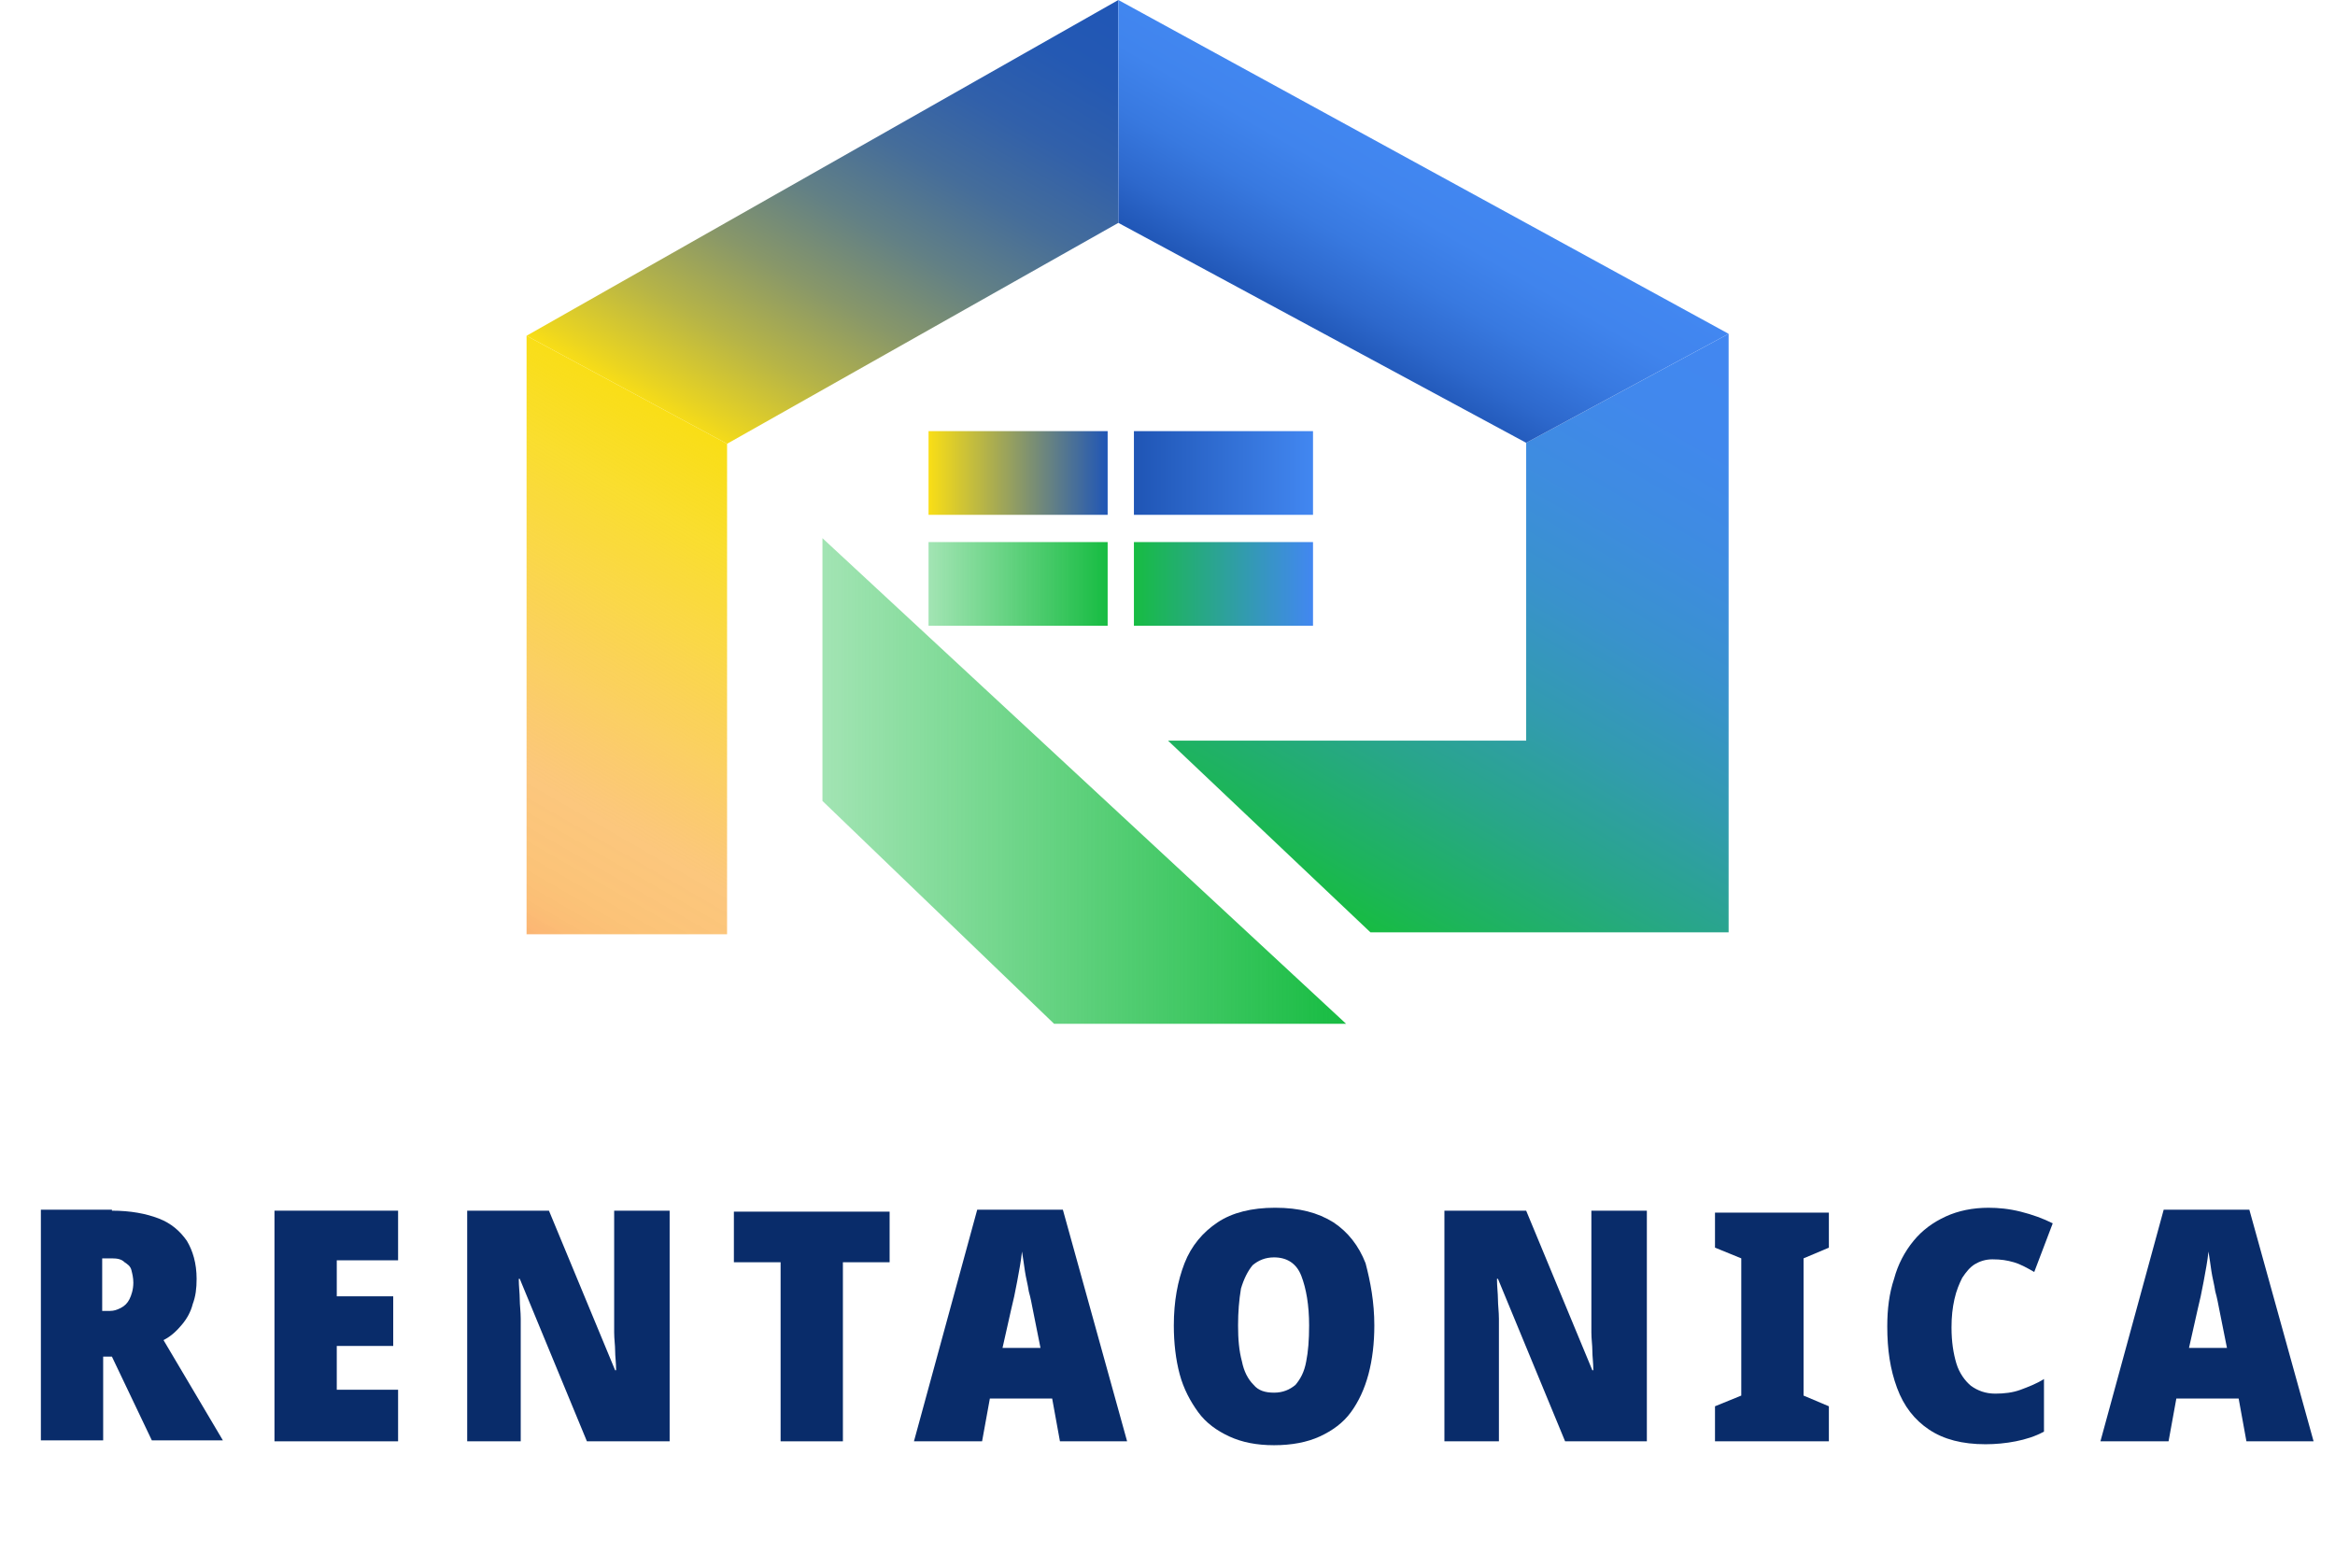
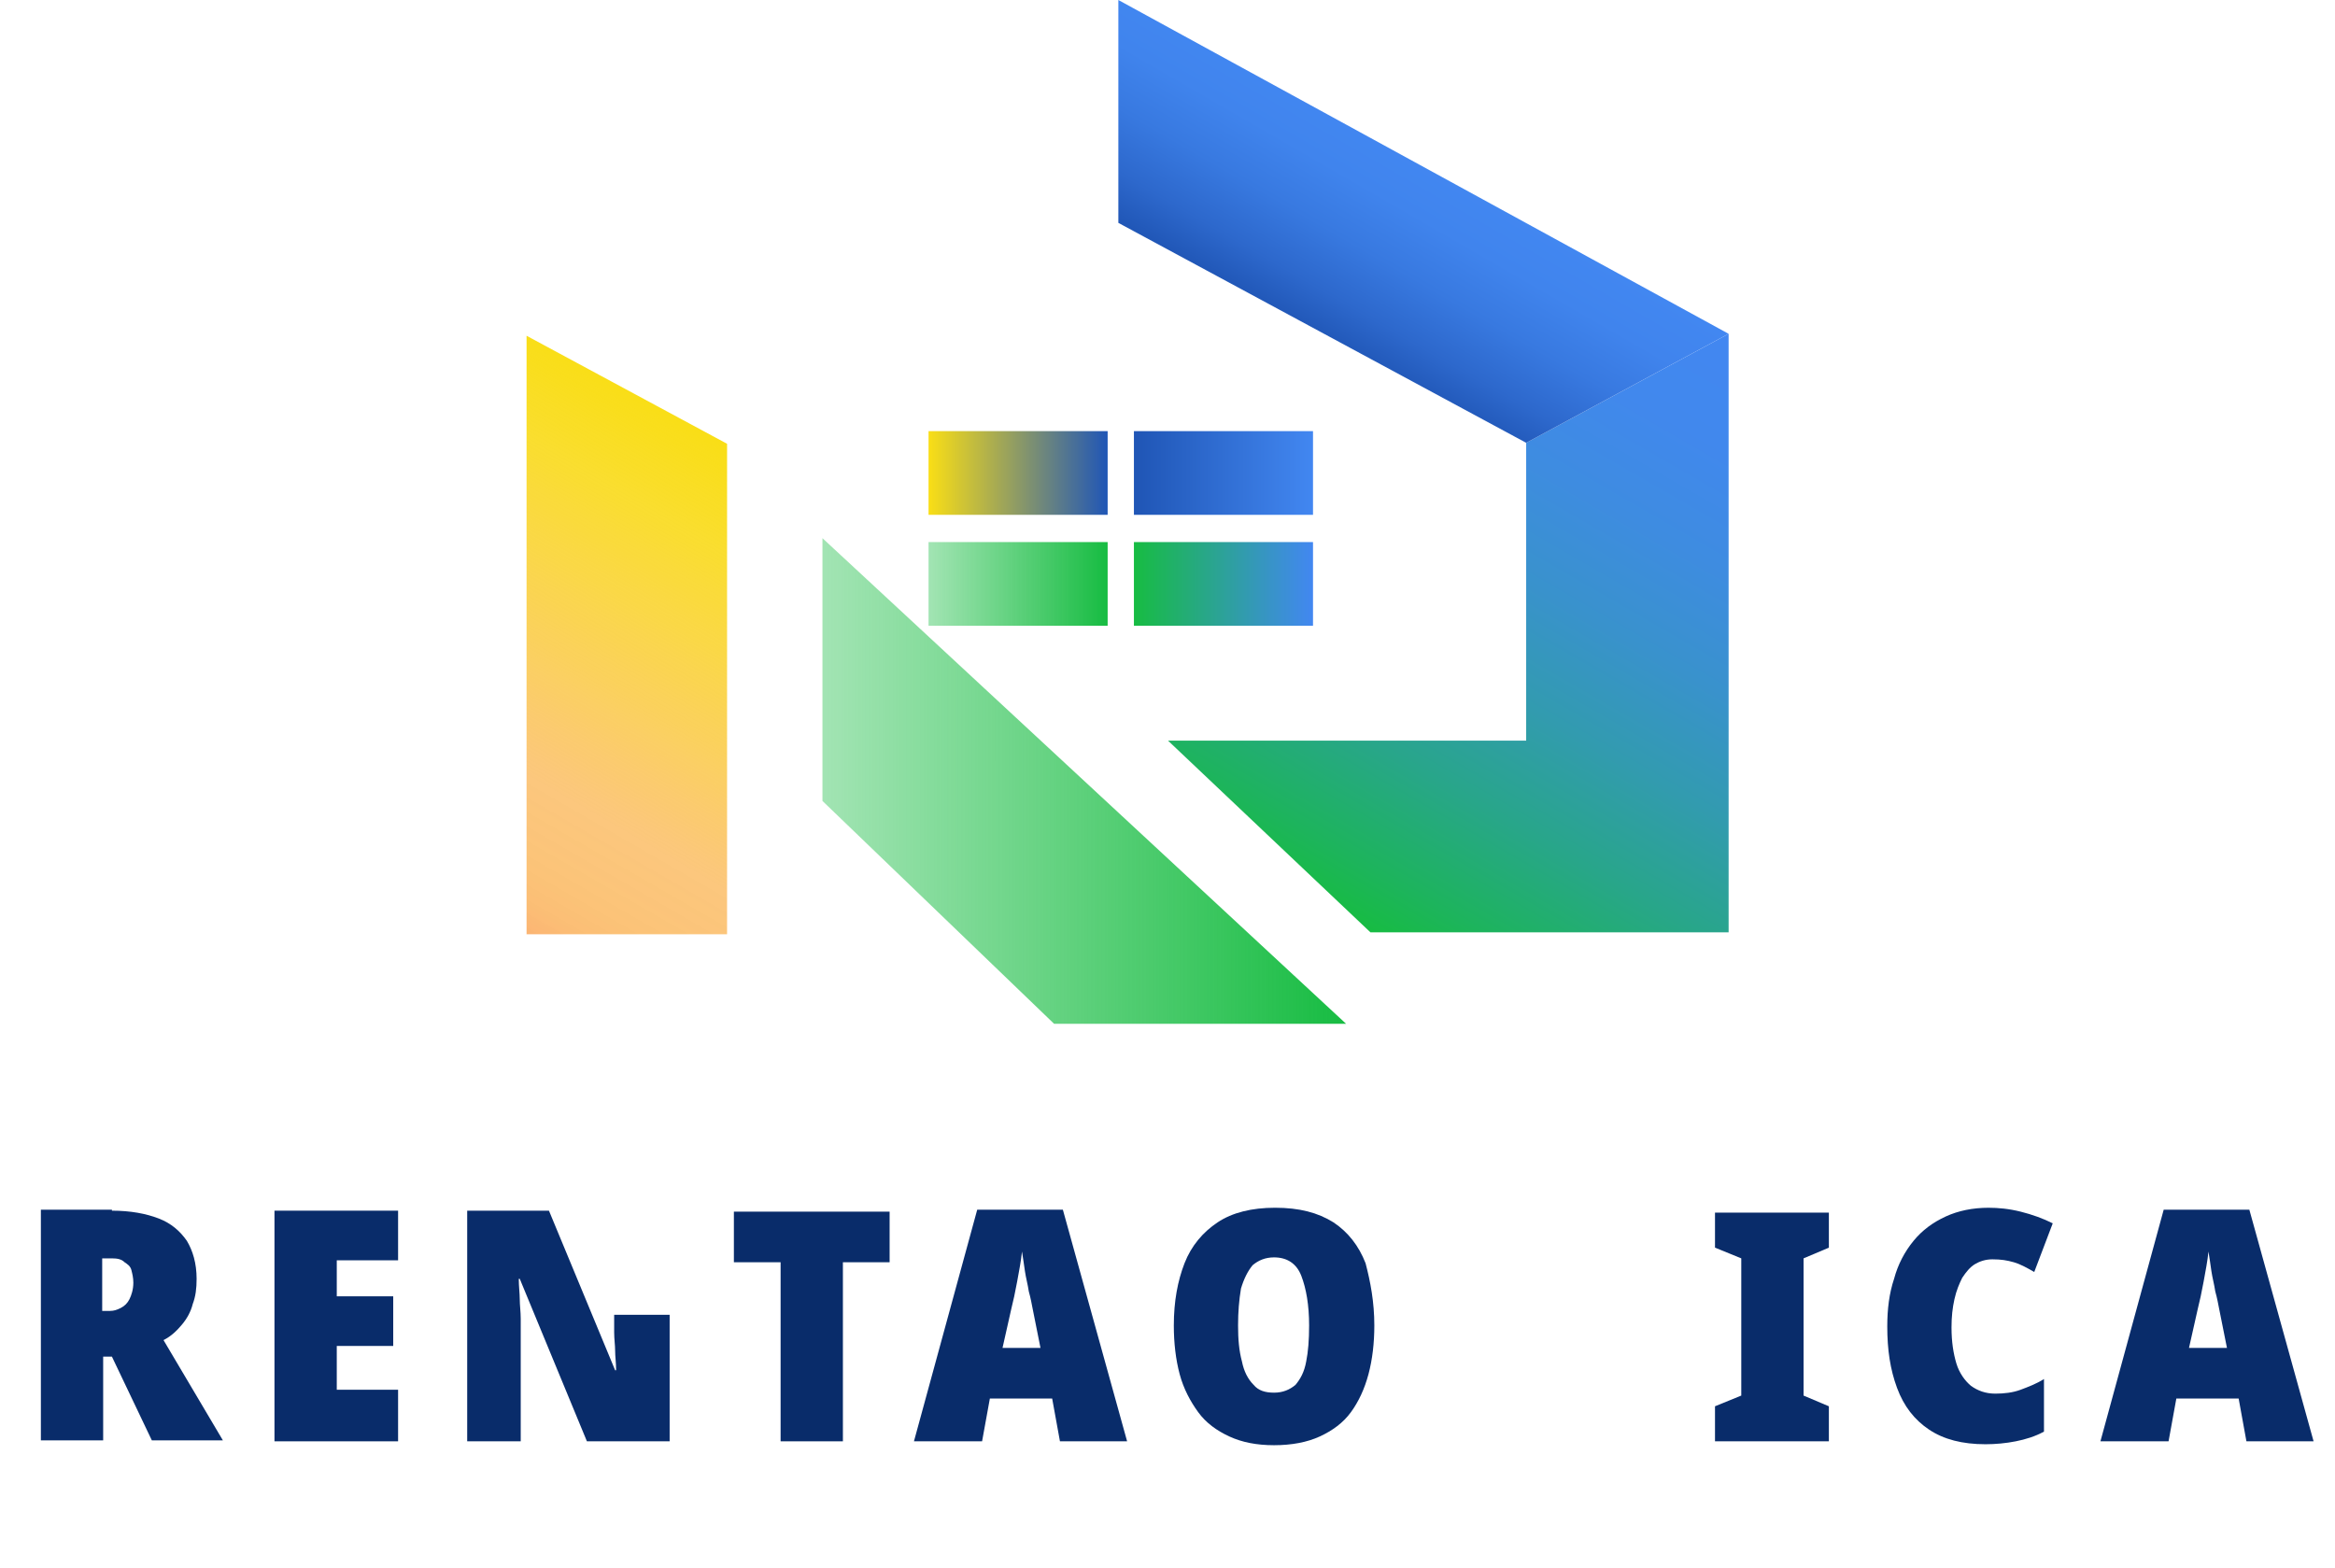
<svg xmlns="http://www.w3.org/2000/svg" version="1.1" id="Layer_1" x="0px" y="0px" width="239.9px" height="161.1px" viewBox="0 0 239.9 161.1" style="enable-background:new 0 0 239.9 161.1;" xml:space="preserve">
  <style type="text/css">

	.st0{fill:url(#SVGID_1_);}
	.st1{fill:url(#SVGID_2_);}
	.st2{fill:url(#SVGID_3_);}
	.st3{fill:url(#SVGID_4_);}
	.st4{fill:url(#SVGID_5_);}
	.st5{fill:url(#SVGID_6_);}
	.st6{fill:url(#SVGID_7_);}
	.st7{fill:url(#SVGID_8_);}
	.st8{fill:url(#SVGID_9_);}
	.st9{fill:none;}
	.st10{fill:#092C6A;}

</style>
  <g>
    <g>
      <rect y="122.9" class="st9" width="239.9" height="30.5" />
      <path class="st10" d="M11.5,124.4c1.9,0,3.5,0.3,4.8,0.8c1.3,0.5,2.2,1.3,2.9,2.3c0.6,1,1,2.3,1,3.9c0,1-0.1,1.8-0.4,2.6    c-0.2,0.8-0.6,1.5-1.1,2.1c-0.5,0.6-1.1,1.2-1.9,1.6l6.1,10.3h-7.3l-4.1-8.6h-0.9v8.6H4.2v-23.7H11.5z M11.5,129.3h-1v5.4h0.8    c0.4,0,0.7-0.1,1.1-0.3c0.4-0.2,0.7-0.5,0.9-0.9c0.2-0.4,0.4-1,0.4-1.7c0-0.5-0.1-0.9-0.2-1.3c-0.1-0.4-0.4-0.6-0.7-0.8    C12.5,129.4,12.1,129.3,11.5,129.3z" />
      <path class="st10" d="M40.9,148.1H28.2v-23.7h12.7v5.1h-6.3v3.7h5.8v5.1h-5.8v4.5h6.3V148.1z" />
-       <path class="st10" d="M68.8,148.1h-8.5l-6.9-16.7h-0.1c0,0.8,0.1,1.5,0.1,2.1c0,0.6,0.1,1.3,0.1,2s0,1.3,0,1.9v10.7H48v-23.7h8.4    l6.8,16.4h0.1c0-0.8-0.1-1.4-0.1-2c0-0.6-0.1-1.2-0.1-1.9c0-0.7,0-1.3,0-1.8v-10.7h5.7V148.1z" />
+       <path class="st10" d="M68.8,148.1h-8.5l-6.9-16.7h-0.1c0,0.8,0.1,1.5,0.1,2.1c0,0.6,0.1,1.3,0.1,2s0,1.3,0,1.9v10.7H48v-23.7h8.4    l6.8,16.4h0.1c0-0.8-0.1-1.4-0.1-2c0-0.6-0.1-1.2-0.1-1.9c0-0.7,0-1.3,0-1.8h5.7V148.1z" />
      <path class="st10" d="M86.6,148.1h-6.4v-18.4h-4.8v-5.2h16v5.2h-4.8V148.1z" />
      <path class="st10" d="M108.9,148.1l-0.8-4.4h-6.4l-0.8,4.4h-7l6.5-23.8h8.8l6.6,23.8H108.9z M106.1,134.5    c-0.1-0.5-0.2-1.1-0.4-1.8c-0.1-0.7-0.3-1.4-0.4-2.1s-0.2-1.4-0.3-2c-0.1,1-0.3,2-0.5,3.1c-0.2,1.1-0.4,2-0.6,2.8l-0.9,4h3.9    L106.1,134.5z" />
      <path class="st10" d="M141.2,136.2c0,1.8-0.2,3.5-0.6,5c-0.4,1.5-1,2.8-1.8,3.9c-0.8,1.1-1.9,1.9-3.2,2.5s-2.9,0.9-4.7,0.9    c-1.8,0-3.3-0.3-4.6-0.9c-1.3-0.6-2.4-1.4-3.2-2.5c-0.8-1.1-1.5-2.4-1.9-3.9c-0.4-1.5-0.6-3.2-0.6-5c0-2.5,0.4-4.6,1.1-6.4    c0.7-1.8,1.9-3.2,3.4-4.2s3.5-1.5,5.9-1.5c2.5,0,4.4,0.5,6,1.5c1.5,1,2.6,2.4,3.3,4.2C140.8,131.7,141.2,133.8,141.2,136.2z     M127.2,136.2c0,1.4,0.1,2.6,0.4,3.7c0.2,1,0.6,1.8,1.2,2.4c0.5,0.6,1.2,0.8,2.1,0.8c0.9,0,1.6-0.3,2.2-0.8    c0.5-0.6,0.9-1.3,1.1-2.4c0.2-1,0.3-2.2,0.3-3.7c0-2.1-0.3-3.8-0.8-5.1s-1.5-1.9-2.8-1.9c-0.9,0-1.6,0.3-2.2,0.8    c-0.5,0.6-0.9,1.4-1.2,2.4C127.3,133.6,127.2,134.8,127.2,136.2z" />
-       <path class="st10" d="M169.3,148.1h-8.5l-6.9-16.7h-0.1c0,0.8,0.1,1.5,0.1,2.1c0,0.6,0.1,1.3,0.1,2s0,1.3,0,1.9v10.7h-5.6v-23.7    h8.4l6.8,16.4h0.1c0-0.8-0.1-1.4-0.1-2c0-0.6-0.1-1.2-0.1-1.9c0-0.7,0-1.3,0-1.8v-10.7h5.7V148.1z" />
      <path class="st10" d="M187.9,148.1h-11.7v-3.6l2.7-1.1v-14.1l-2.7-1.1v-3.6h11.7v3.6l-2.6,1.1v14.1l2.6,1.1V148.1z" />
      <path class="st10" d="M204.7,129.4c-0.7,0-1.3,0.2-1.8,0.5c-0.5,0.3-0.9,0.8-1.3,1.4c-0.3,0.6-0.6,1.3-0.8,2.2    c-0.2,0.9-0.3,1.8-0.3,2.9c0,1.5,0.2,2.7,0.5,3.7c0.3,1,0.9,1.8,1.5,2.3c0.7,0.5,1.5,0.8,2.5,0.8c0.9,0,1.8-0.1,2.6-0.4    s1.6-0.6,2.4-1.1v5.4c-0.9,0.5-1.9,0.8-2.9,1s-2.1,0.3-3.1,0.3c-2.4,0-4.3-0.5-5.8-1.5s-2.6-2.4-3.3-4.3s-1-3.9-1-6.3    c0-1.8,0.2-3.4,0.7-4.9c0.4-1.5,1.1-2.8,2-3.9c0.9-1.1,2-1.9,3.3-2.5c1.3-0.6,2.8-0.9,4.4-0.9c1,0,2.1,0.1,3.3,0.4    c1.2,0.3,2.3,0.7,3.3,1.2l-1.9,5c-0.7-0.4-1.4-0.8-2.1-1S205.6,129.4,204.7,129.4z" />
      <path class="st10" d="M230.8,148.1l-0.8-4.4h-6.4l-0.8,4.4h-7l6.5-23.8h8.8l6.6,23.8H230.8z M228,134.5c-0.1-0.5-0.2-1.1-0.4-1.8    c-0.1-0.7-0.3-1.4-0.4-2.1s-0.2-1.4-0.3-2c-0.1,1-0.3,2-0.5,3.1c-0.2,1.1-0.4,2-0.6,2.8l-0.9,4h3.9L228,134.5z" />
    </g>
    <g>
      <linearGradient id="SVGID_1_" gradientUnits="userSpaceOnUse" x1="95.425" y1="48.601" x2="113.781" y2="48.601">
        <stop offset="0" style="stop-color:#F9DE16" />
        <stop offset="1" style="stop-color:#2056B6" />
      </linearGradient>
      <rect x="95.4" y="44.3" class="st0" width="18.4" height="8.6" />
      <linearGradient id="SVGID_2_" gradientUnits="userSpaceOnUse" x1="48.489" y1="92.749" x2="75.436" y2="46.075">
        <stop offset="0" style="stop-color:#F98216;stop-opacity:0.6" />
        <stop offset="6.432026e-003" style="stop-color:#F98416;stop-opacity:0.599" />
        <stop offset="5.252976e-002" style="stop-color:#F99116;stop-opacity:0.591" />
        <stop offset="0.115" style="stop-color:#F99816;stop-opacity:0.581" />
        <stop offset="0.261" style="stop-color:#F99A16;stop-opacity:0.557" />
        <stop offset="0.272" style="stop-color:#F99C16;stop-opacity:0.563" />
        <stop offset="0.457" style="stop-color:#F9B916;stop-opacity:0.674" />
        <stop offset="0.642" style="stop-color:#F9CD16;stop-opacity:0.785" />
        <stop offset="0.824" style="stop-color:#F9DA16;stop-opacity:0.895" />
        <stop offset="1" style="stop-color:#F9DE16" />
      </linearGradient>
      <polygon class="st1" points="54.1,96 54.1,34.5 74.7,45.6 74.7,96   " />
      <linearGradient id="SVGID_3_" gradientUnits="userSpaceOnUse" x1="74.392" y1="46.221" x2="104.539" y2="-5.995">
        <stop offset="0" style="stop-color:#F9DE16" />
        <stop offset="3.338587e-002" style="stop-color:#EBD520" />
        <stop offset="0.173" style="stop-color:#B6B447" />
        <stop offset="0.315" style="stop-color:#889769" />
        <stop offset="0.456" style="stop-color:#628085" />
        <stop offset="0.596" style="stop-color:#456D9A" />
        <stop offset="0.733" style="stop-color:#3160AA" />
        <stop offset="0.869" style="stop-color:#2459B3" />
        <stop offset="1" style="stop-color:#2056B6" />
      </linearGradient>
-       <polygon class="st2" points="54.1,34.5 114.9,0 114.9,22.9 74.7,45.6   " />
      <linearGradient id="SVGID_4_" gradientUnits="userSpaceOnUse" x1="84.502" y1="80.285" x2="138.256" y2="80.285">
        <stop offset="0" style="stop-color:#17BC42;stop-opacity:0.4" />
        <stop offset="0.11" style="stop-color:#17BC42;stop-opacity:0.466" />
        <stop offset="1" style="stop-color:#17BC42" />
      </linearGradient>
      <polygon class="st3" points="108.3,105.2 138.3,105.2 84.5,55.3 84.5,82.3   " />
      <linearGradient id="SVGID_5_" gradientUnits="userSpaceOnUse" x1="142.509" y1="96.821" x2="178.339" y2="34.76">
        <stop offset="0" style="stop-color:#17BC42" />
        <stop offset="7.937419e-002" style="stop-color:#1DB45C" />
        <stop offset="0.235" style="stop-color:#28A689" />
        <stop offset="0.393" style="stop-color:#329BAF" />
        <stop offset="0.548" style="stop-color:#3992CC" />
        <stop offset="0.702" style="stop-color:#3E8CE0" />
        <stop offset="0.854" style="stop-color:#4188ED" />
        <stop offset="1" style="stop-color:#4287F1" />
      </linearGradient>
      <polygon class="st4" points="177.6,34.3 156.8,45.5 156.8,76.1 120,76.1 140.8,95.8 177.6,95.8   " />
      <linearGradient id="SVGID_6_" gradientUnits="userSpaceOnUse" x1="135.935" y1="35.054" x2="146.664" y2="16.472">
        <stop offset="0" style="stop-color:#2056B6" />
        <stop offset="0.211" style="stop-color:#2D68CC" />
        <stop offset="0.479" style="stop-color:#3879E0" />
        <stop offset="0.744" style="stop-color:#4084ED" />
        <stop offset="1" style="stop-color:#4287F1" />
      </linearGradient>
      <polygon class="st5" points="177.6,34.3 156.8,45.5 114.9,22.9 114.9,0   " />
      <rect x="59.5" y="22.8" class="st9" width="0.1" height="0" />
      <linearGradient id="SVGID_7_" gradientUnits="userSpaceOnUse" x1="95.425" y1="59.963" x2="113.781" y2="59.963">
        <stop offset="0" style="stop-color:#17BC42;stop-opacity:0.4" />
        <stop offset="0.11" style="stop-color:#17BC42;stop-opacity:0.466" />
        <stop offset="1" style="stop-color:#17BC42" />
      </linearGradient>
      <rect x="95.4" y="55.7" class="st6" width="18.4" height="8.6" />
      <linearGradient id="SVGID_8_" gradientUnits="userSpaceOnUse" x1="116.525" y1="59.963" x2="134.881" y2="59.963">
        <stop offset="0" style="stop-color:#17BC42" />
        <stop offset="1" style="stop-color:#4287F1" />
      </linearGradient>
      <rect x="116.5" y="55.7" class="st7" width="18.4" height="8.6" />
      <linearGradient id="SVGID_9_" gradientUnits="userSpaceOnUse" x1="116.525" y1="48.601" x2="134.881" y2="48.601">
        <stop offset="1.970440e-002" style="stop-color:#2056B6" />
        <stop offset="1" style="stop-color:#4287F1" />
      </linearGradient>
      <rect x="116.5" y="44.3" class="st8" width="18.4" height="8.6" />
    </g>
  </g>
  <g>
</g>
  <g>
</g>
  <g>
</g>
  <g>
</g>
  <g>
</g>
  <g>
</g>
  <g>
</g>
  <g>
</g>
  <g>
</g>
  <g>
</g>
  <g>
</g>
  <g>
</g>
  <g>
</g>
  <g>
</g>
  <g>
</g>
</svg>